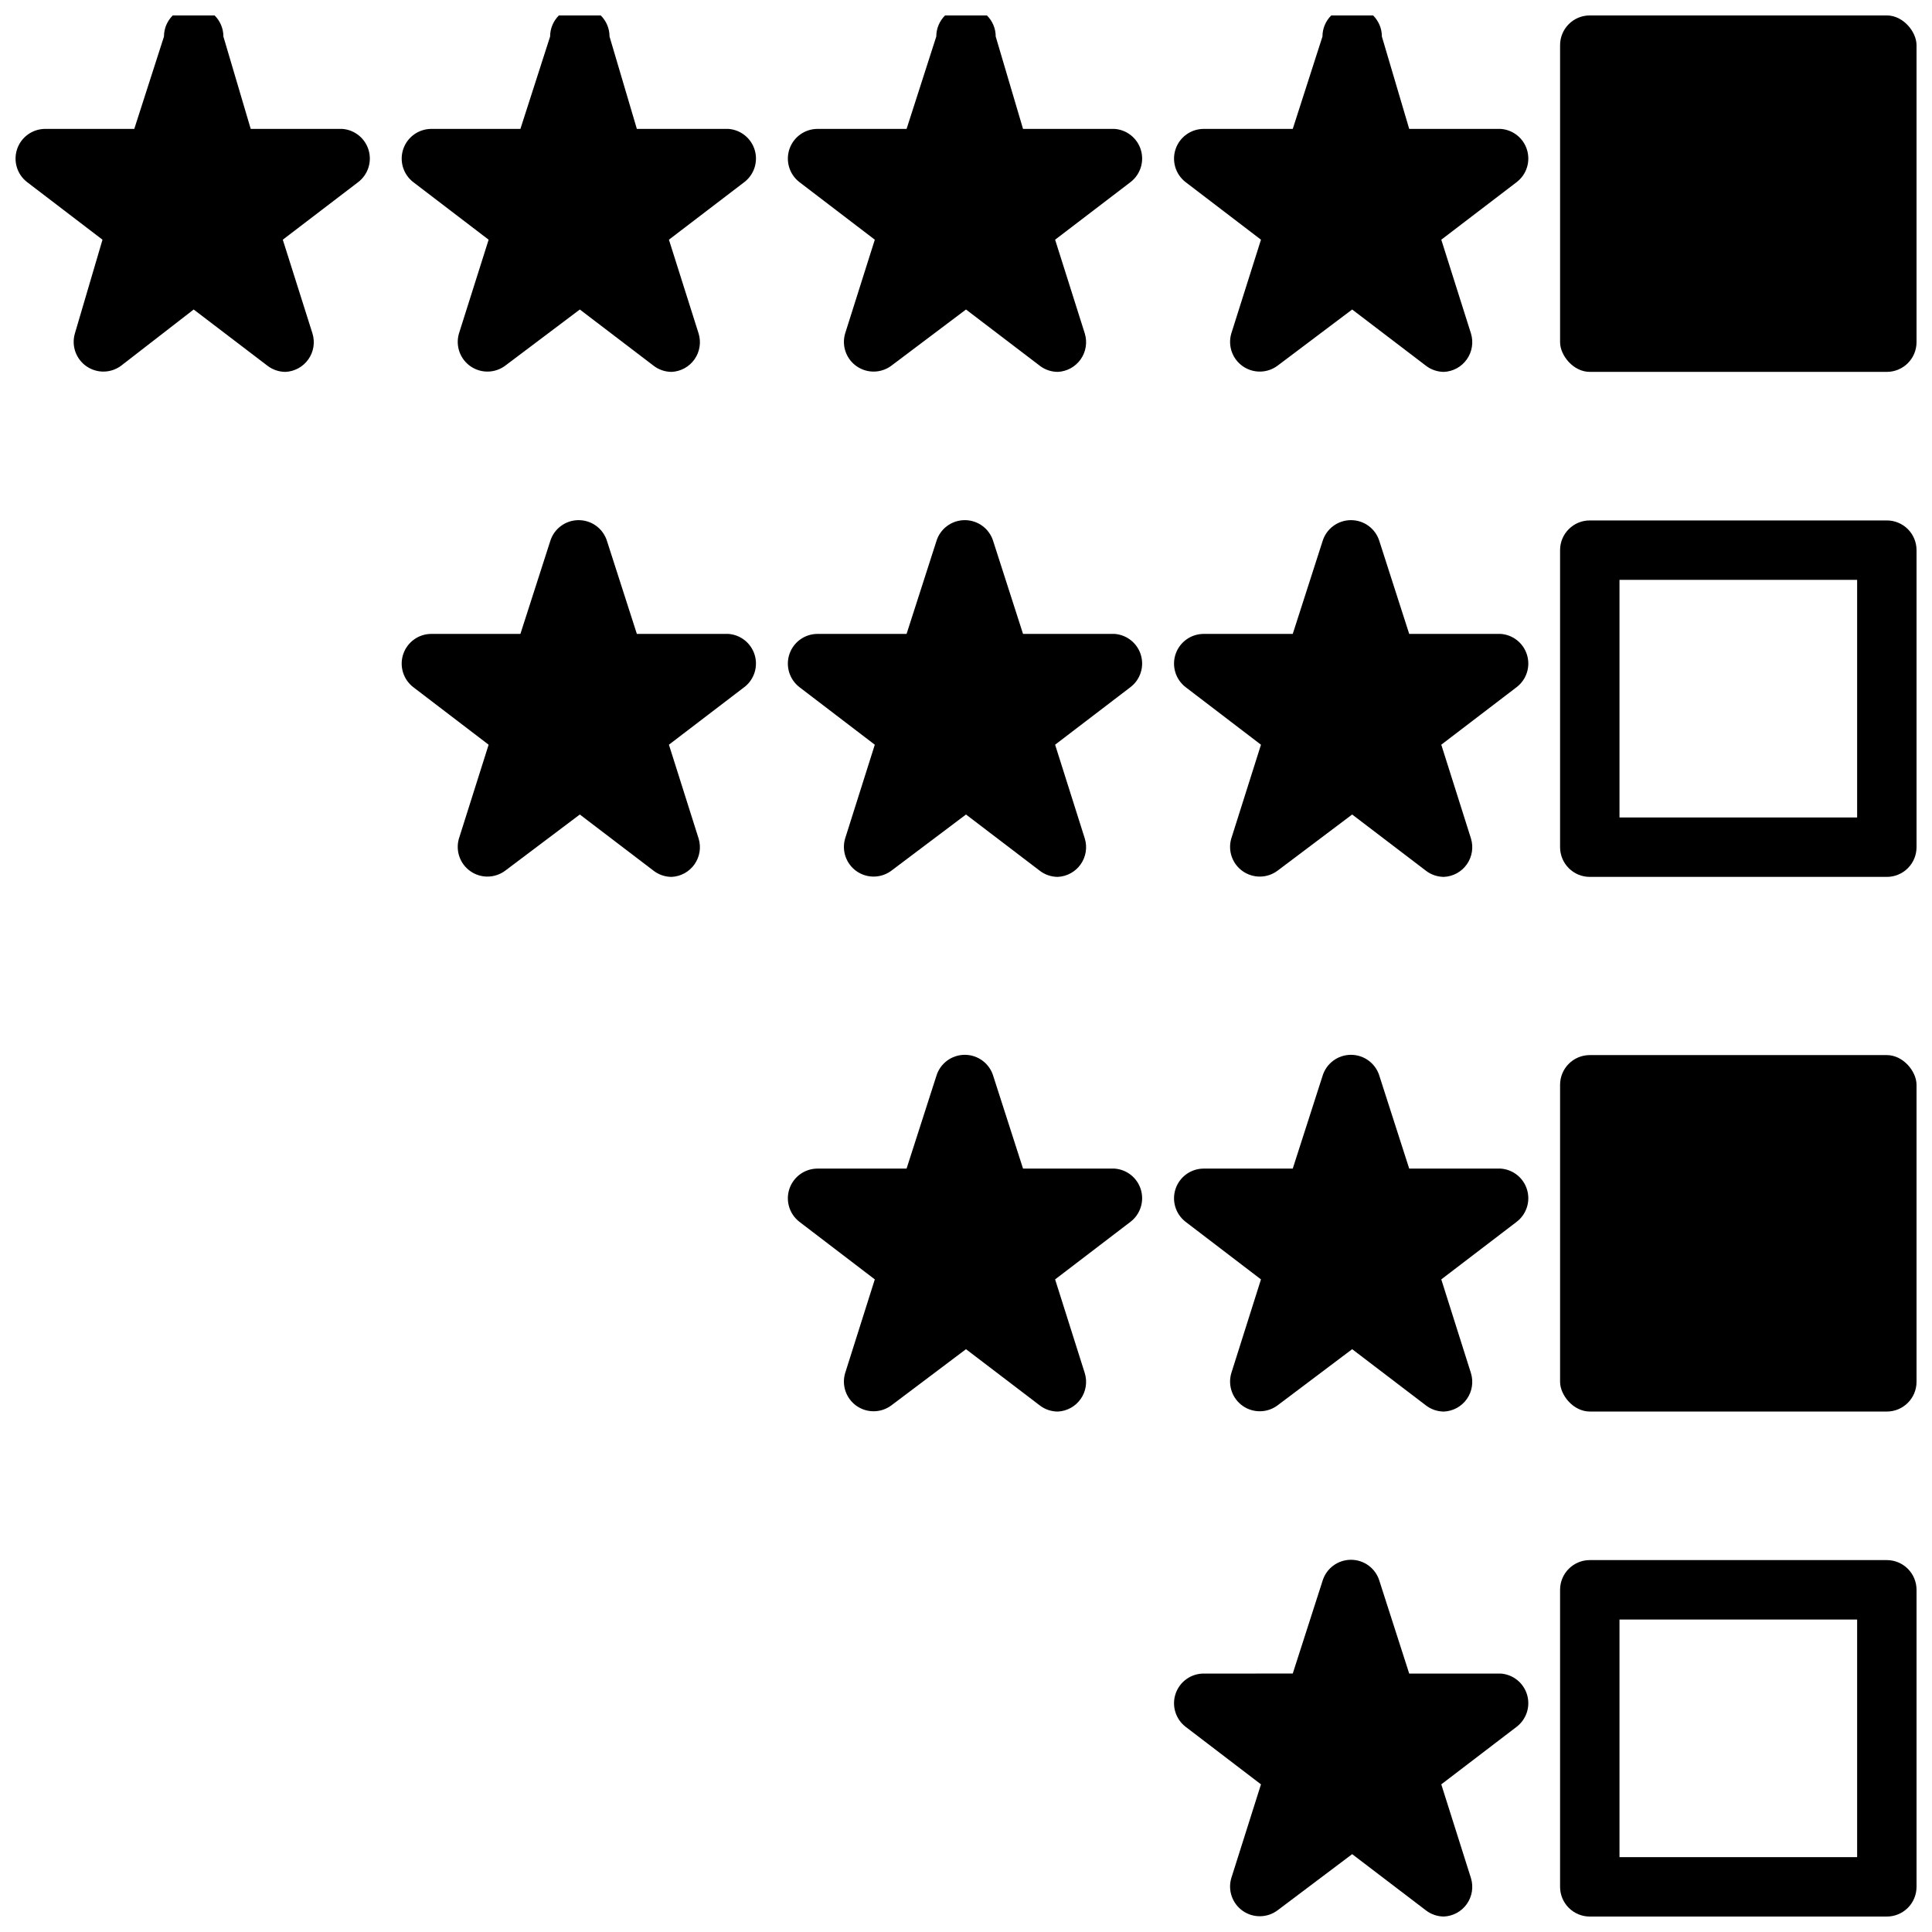
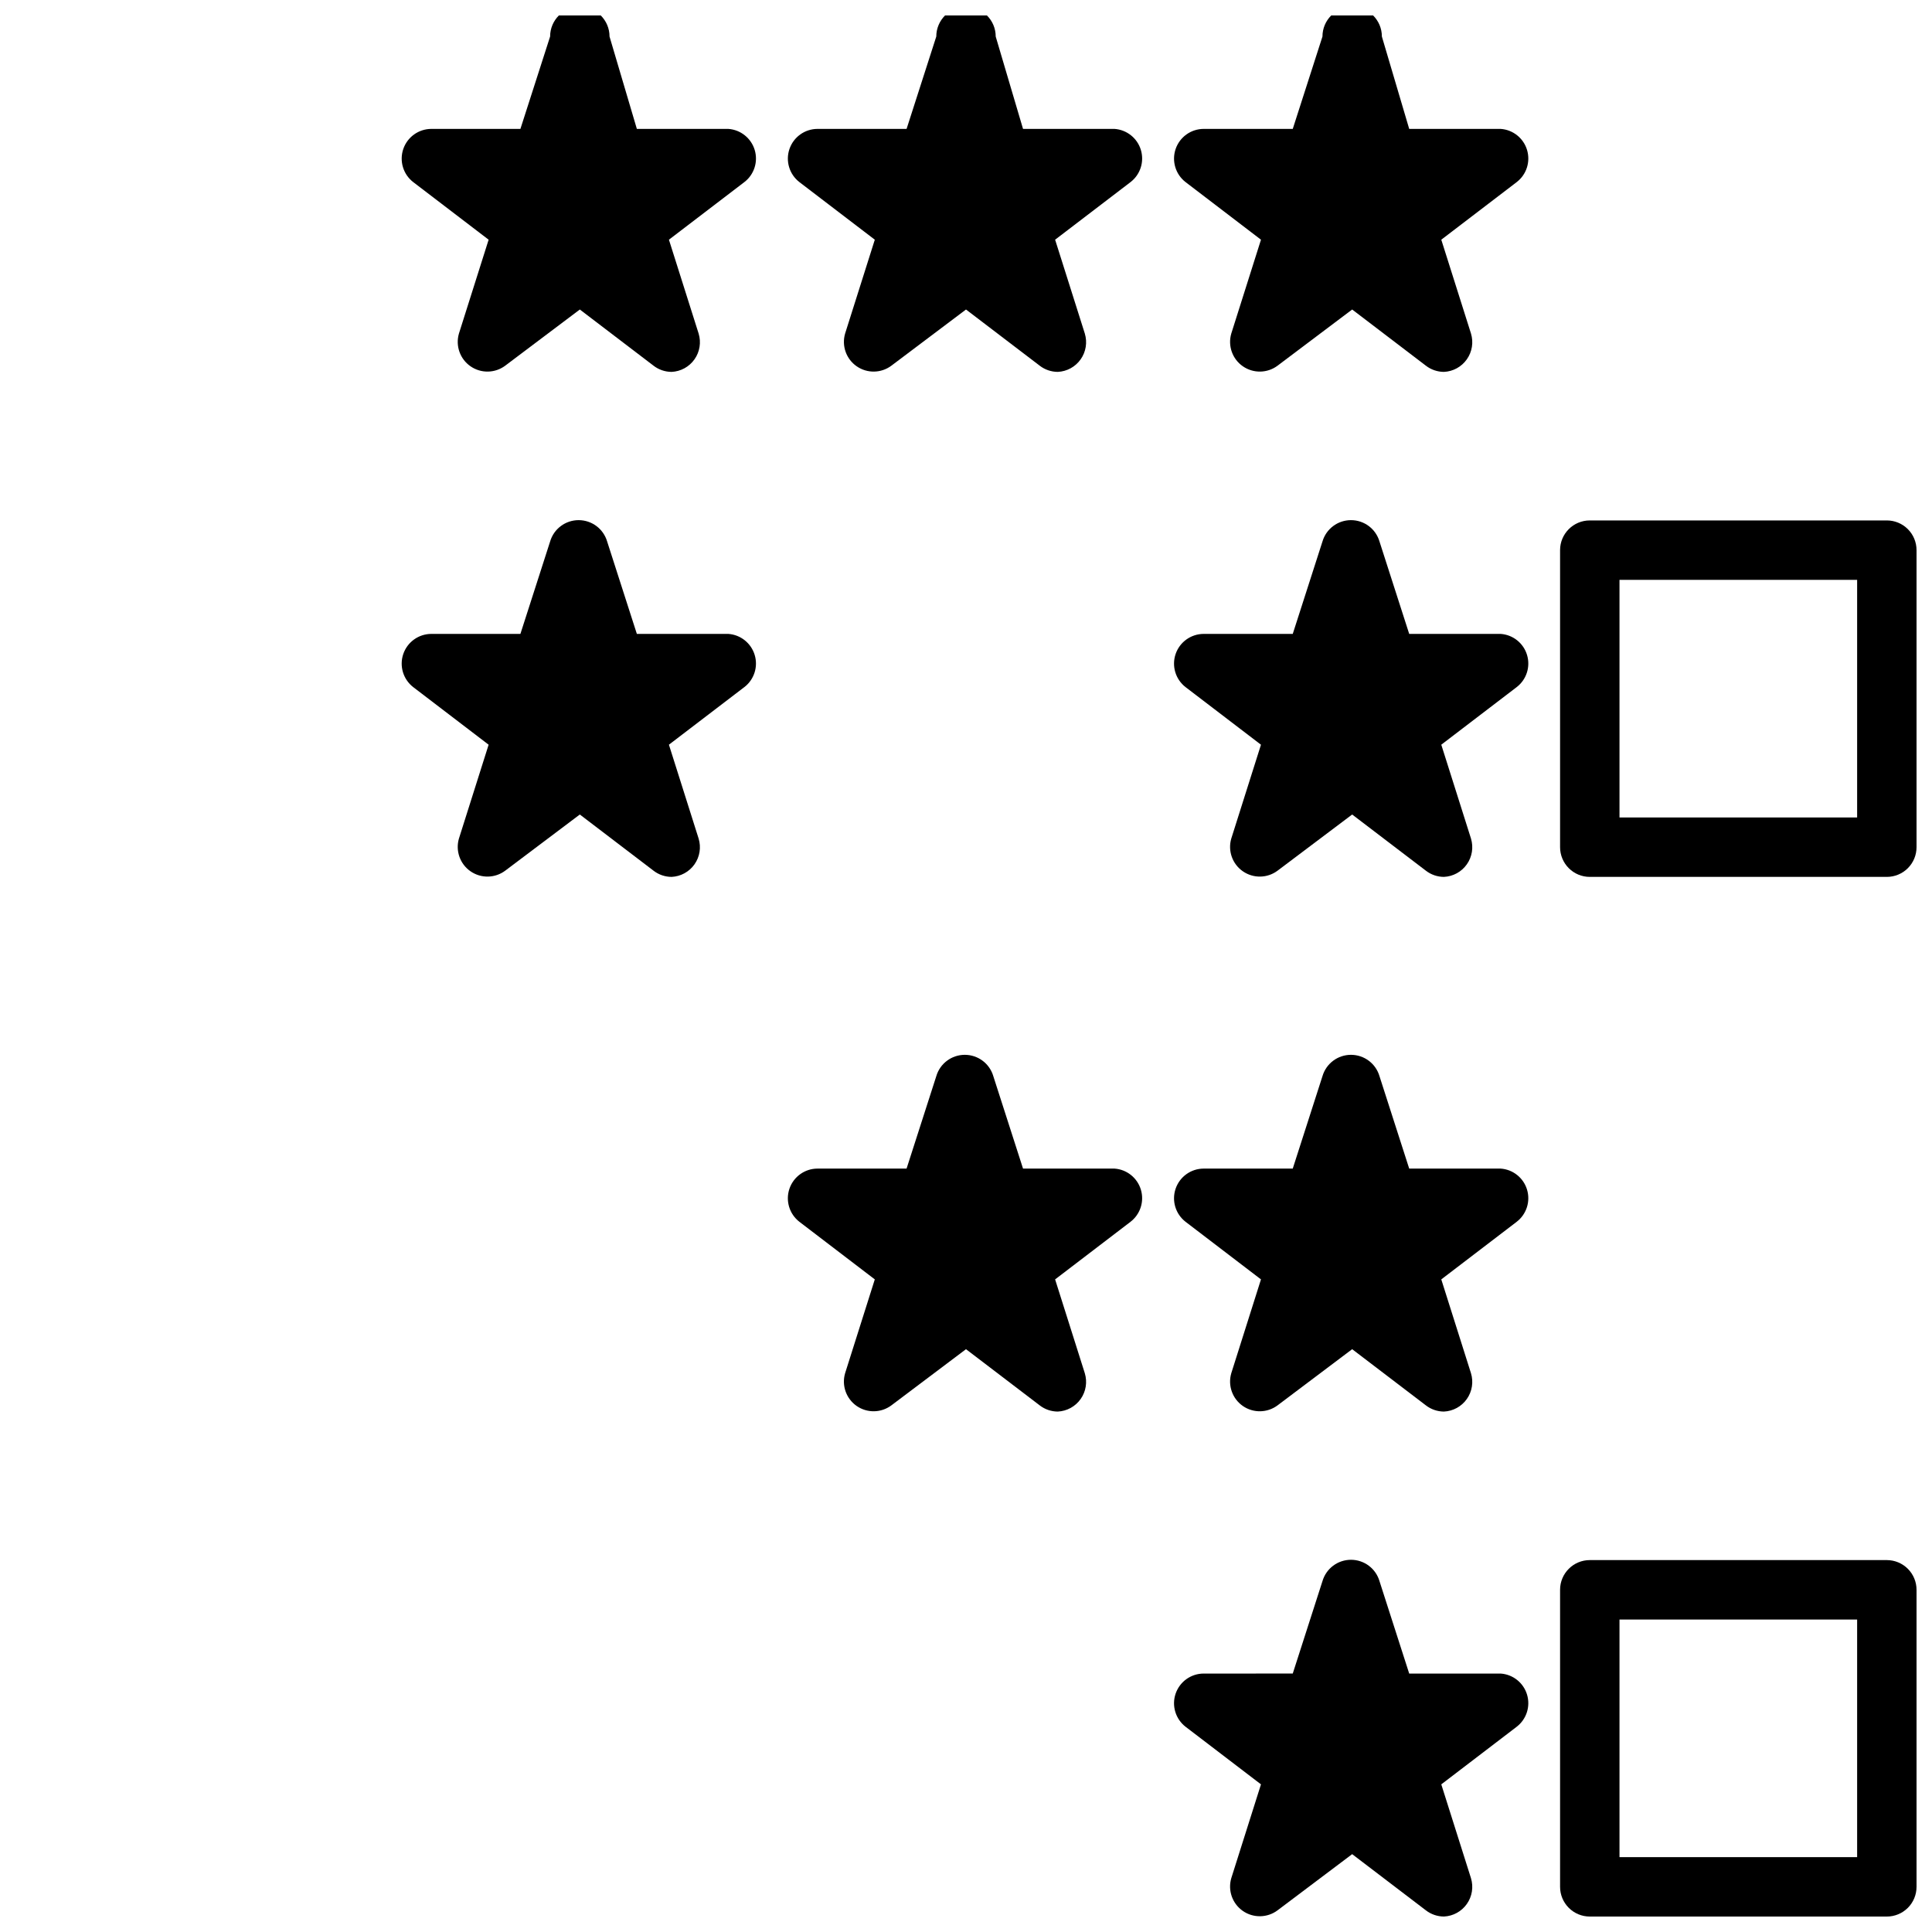
<svg xmlns="http://www.w3.org/2000/svg" width="800px" height="800px" version="1.1" viewBox="144 144 512 512">
  <defs>
    <clipPath id="i">
      <path d="m557 281h94.902v96h-94.902z" />
    </clipPath>
    <clipPath id="h">
-       <path d="m557 148.09h94.902v94.906h-94.902z" />
-     </clipPath>
+       </clipPath>
    <clipPath id="g">
      <path d="m557 423h94.902v96h-94.902z" />
    </clipPath>
    <clipPath id="f">
      <path d="m557 557h94.902v94.902h-94.902z" />
    </clipPath>
    <clipPath id="e">
      <path d="m455 148.09h95v94.906h-95z" />
    </clipPath>
    <clipPath id="d">
      <path d="m352 148.09h95v94.906h-95z" />
    </clipPath>
    <clipPath id="c">
      <path d="m250 148.09h95v94.906h-95z" />
    </clipPath>
    <clipPath id="b">
      <path d="m455 557h95v94.902h-95z" />
    </clipPath>
    <clipPath id="a">
      <path d="m148.09 148.09h94.906v94.906h-94.906z" />
    </clipPath>
  </defs>
  <g clip-path="url(#i)">
    <path d="m644.03 281.92h-78.719c-4.348 0-7.875 3.523-7.875 7.871v78.723c0 2.086 0.832 4.09 2.309 5.566 1.477 1.477 3.477 2.305 5.566 2.305h78.719c2.086 0 4.09-0.828 5.566-2.305 1.477-1.477 2.305-3.481 2.305-5.566v-78.723c0-2.086-0.828-4.09-2.305-5.566-1.477-1.477-3.481-2.305-5.566-2.305zm-7.871 78.719h-62.977v-62.973h62.977z" />
  </g>
  <g clip-path="url(#h)">
    <path d="m565.31 148.09h78.719c4.348 0 7.871 4.348 7.871 7.871v78.719c0 4.348-3.523 7.871-7.871 7.871h-78.719c-4.348 0-7.871-4.348-7.871-7.871v-78.719c0-4.348 3.523-7.871 7.871-7.871z" />
  </g>
  <g clip-path="url(#g)">
-     <path d="m565.31 423.61h78.719c4.348 0 7.871 4.348 7.871 7.871v78.719c0 4.348-3.523 7.871-7.871 7.871h-78.719c-4.348 0-7.871-4.348-7.871-7.871v-78.719c0-4.348 3.523-7.871 7.871-7.871z" />
-   </g>
+     </g>
  <g clip-path="url(#f)">
    <path d="m644.03 557.44h-78.719c-4.348 0-7.875 3.527-7.875 7.875v78.719c0 2.086 0.832 4.09 2.309 5.566 1.477 1.477 3.477 2.305 5.566 2.305h78.719c2.086 0 4.09-0.828 5.566-2.305 1.477-1.477 2.305-3.481 2.305-5.566v-78.719c0-2.09-0.828-4.09-2.305-5.566-1.477-1.477-3.481-2.309-5.566-2.309zm-7.871 78.723h-62.977v-62.977h62.977z" />
  </g>
  <g clip-path="url(#e)">
    <path d="m541.7 178.16h-24.246l-7.242-24.48c0-4.348-3.523-7.871-7.871-7.871-4.348 0-7.875 3.523-7.875 7.871l-7.871 24.48h-23.613c-3.363 0.012-6.344 2.152-7.43 5.332-1.082 3.184-0.027 6.699 2.625 8.758l19.996 15.273-7.871 24.875c-0.949 3.254 0.289 6.75 3.074 8.676 2.785 1.93 6.496 1.859 9.203-0.172l19.762-14.879 19.523 14.879c1.371 1.066 3.062 1.645 4.801 1.652 2.426-0.113 4.664-1.34 6.062-3.328 1.402-1.984 1.809-4.504 1.102-6.828l-7.871-24.875 19.996-15.273h-0.004c2.59-1.992 3.68-5.379 2.734-8.512-0.941-3.129-3.723-5.348-6.984-5.578z" />
  </g>
  <g clip-path="url(#d)">
    <path d="m439.36 178.16h-24.246l-7.242-24.48c0-4.348-3.523-7.871-7.871-7.871s-7.875 3.523-7.875 7.871l-7.871 24.48h-23.617c-3.359 0.012-6.34 2.152-7.426 5.332-1.082 3.184-0.027 6.699 2.625 8.758l19.996 15.273-7.871 24.875c-0.949 3.254 0.289 6.75 3.074 8.676 2.785 1.93 6.492 1.859 9.203-0.172l19.762-14.879 19.523 14.879h-0.004c1.375 1.066 3.062 1.645 4.805 1.652 2.426-0.113 4.664-1.34 6.062-3.328 1.402-1.984 1.809-4.504 1.102-6.828l-7.871-24.875 19.996-15.273h-0.004c2.59-1.992 3.68-5.379 2.734-8.512-0.941-3.129-3.723-5.348-6.984-5.578z" />
  </g>
  <g clip-path="url(#c)">
    <path d="m337.02 178.16h-24.246l-7.242-24.48c0-4.348-3.523-7.871-7.871-7.871-4.348 0-7.875 3.523-7.875 7.871l-7.871 24.48h-23.617c-3.359 0.012-6.34 2.152-7.426 5.332-1.082 3.184-0.027 6.699 2.625 8.758l19.996 15.273-7.871 24.875c-0.949 3.254 0.289 6.75 3.074 8.676 2.785 1.93 6.492 1.859 9.203-0.172l19.762-14.879 19.523 14.879h-0.004c1.375 1.066 3.062 1.645 4.805 1.652 2.426-0.113 4.664-1.34 6.062-3.328 1.402-1.984 1.805-4.504 1.098-6.828l-7.871-24.875 19.996-15.273c2.59-1.992 3.68-5.379 2.734-8.512-0.945-3.129-3.723-5.348-6.984-5.578z" />
  </g>
  <path d="m541.7 311.99h-24.246l-7.871-24.48c-0.98-3.359-4.059-5.668-7.559-5.668s-6.578 2.309-7.559 5.668l-7.871 24.48h-23.613c-3.363 0.012-6.344 2.152-7.43 5.332-1.082 3.184-0.027 6.699 2.625 8.762l19.996 15.273-7.871 24.875v-0.004c-0.949 3.254 0.289 6.75 3.074 8.676 2.785 1.93 6.496 1.859 9.203-0.172l19.762-14.879 19.523 14.879c1.371 1.066 3.062 1.648 4.801 1.652 2.426-0.113 4.664-1.34 6.062-3.324 1.402-1.988 1.809-4.508 1.102-6.832l-7.871-24.875 19.996-15.273-0.004 0.004c2.59-1.996 3.68-5.383 2.734-8.512-0.941-3.133-3.723-5.352-6.984-5.582z" />
-   <path d="m439.36 311.99h-24.246l-7.871-24.48c-0.98-3.359-4.059-5.668-7.559-5.668s-6.578 2.309-7.559 5.668l-7.871 24.48h-23.617c-3.359 0.012-6.34 2.152-7.426 5.332-1.082 3.184-0.027 6.699 2.625 8.762l19.996 15.273-7.871 24.875v-0.004c-0.949 3.254 0.289 6.75 3.074 8.676 2.785 1.93 6.492 1.859 9.203-0.172l19.762-14.879 19.523 14.879h-0.004c1.375 1.066 3.062 1.648 4.805 1.652 2.426-0.113 4.664-1.34 6.062-3.324 1.402-1.988 1.809-4.508 1.102-6.832l-7.871-24.875 19.996-15.273-0.004 0.004c2.59-1.996 3.68-5.383 2.734-8.512-0.941-3.133-3.723-5.352-6.984-5.582z" />
  <path d="m541.7 453.69h-24.246l-7.871-24.48v-0.004c-0.98-3.359-4.059-5.668-7.559-5.668s-6.578 2.309-7.559 5.668l-7.871 24.48-23.613 0.004c-3.363 0.008-6.344 2.152-7.43 5.332-1.082 3.18-0.027 6.695 2.625 8.758l19.996 15.273-7.871 24.875c-0.949 3.25 0.289 6.746 3.074 8.676 2.785 1.926 6.496 1.855 9.203-0.176l19.762-14.879 19.523 14.879c1.371 1.066 3.062 1.648 4.801 1.652 2.426-0.113 4.664-1.34 6.062-3.324 1.402-1.984 1.809-4.508 1.102-6.828l-7.871-24.875 19.996-15.273h-0.004c2.59-1.996 3.68-5.383 2.734-8.512-0.941-3.129-3.723-5.352-6.984-5.578z" />
  <g clip-path="url(#b)">
    <path d="m541.7 587.51h-24.246l-7.871-24.48v-0.004c-0.98-3.359-4.059-5.668-7.559-5.668s-6.578 2.309-7.559 5.668l-7.871 24.48-23.613 0.004c-3.363 0.008-6.344 2.152-7.43 5.332-1.082 3.18-0.027 6.695 2.625 8.758l19.996 15.273-7.871 24.875c-0.949 3.25 0.289 6.746 3.074 8.676 2.785 1.93 6.496 1.855 9.203-0.176l19.762-14.879 19.523 14.879c1.371 1.066 3.062 1.648 4.801 1.652 2.426-0.113 4.664-1.34 6.062-3.324 1.402-1.984 1.809-4.504 1.102-6.828l-7.871-24.875 19.996-15.273h-0.004c2.59-1.996 3.68-5.383 2.734-8.512-0.941-3.129-3.723-5.352-6.984-5.578z" />
  </g>
  <path d="m439.36 453.69h-24.246l-7.871-24.48v-0.004c-0.98-3.359-4.059-5.668-7.559-5.668s-6.578 2.309-7.559 5.668l-7.871 24.48-23.617 0.004c-3.359 0.008-6.34 2.152-7.426 5.332-1.082 3.18-0.027 6.695 2.625 8.758l19.996 15.273-7.871 24.875c-0.949 3.25 0.289 6.746 3.074 8.676 2.785 1.926 6.492 1.855 9.203-0.176l19.762-14.879 19.523 14.879h-0.004c1.375 1.066 3.062 1.648 4.805 1.652 2.426-0.113 4.664-1.34 6.062-3.324 1.402-1.984 1.809-4.508 1.102-6.828l-7.871-24.875 19.996-15.273h-0.004c2.59-1.996 3.68-5.383 2.734-8.512-0.941-3.129-3.723-5.352-6.984-5.578z" />
  <path d="m337.02 311.99h-24.246l-7.871-24.48c-0.98-3.359-4.059-5.668-7.559-5.668s-6.578 2.309-7.559 5.668l-7.871 24.48h-23.617c-3.359 0.012-6.34 2.152-7.426 5.332-1.082 3.184-0.027 6.699 2.625 8.762l19.996 15.273-7.871 24.875v-0.004c-0.949 3.254 0.289 6.75 3.074 8.676 2.785 1.93 6.492 1.859 9.203-0.172l19.762-14.879 19.523 14.879h-0.004c1.375 1.066 3.062 1.648 4.805 1.652 2.426-0.113 4.664-1.34 6.062-3.324 1.402-1.988 1.805-4.508 1.098-6.832l-7.871-24.875 19.996-15.273v0.004c2.59-1.996 3.68-5.383 2.734-8.512-0.945-3.133-3.723-5.352-6.984-5.582z" />
  <g clip-path="url(#a)">
-     <path d="m234.69 178.16h-24.246l-7.242-24.48c0-4.348-3.527-7.871-7.875-7.871-4.348 0-7.871 3.523-7.871 7.871l-7.871 24.48h-23.617c-3.359 0.012-6.344 2.152-7.426 5.332-1.082 3.184-0.031 6.699 2.625 8.758l19.996 15.273-7.324 24.875c-0.945 3.254 0.293 6.75 3.078 8.676 2.785 1.93 6.492 1.859 9.203-0.172l19.207-14.879 19.523 14.879c1.375 1.066 3.062 1.645 4.805 1.652 2.426-0.113 4.664-1.34 6.062-3.328 1.402-1.984 1.805-4.504 1.098-6.828l-7.871-24.875 19.996-15.273c2.59-1.992 3.68-5.379 2.734-8.512-0.945-3.129-3.723-5.348-6.984-5.578z" />
-   </g>
+     </g>
</svg>